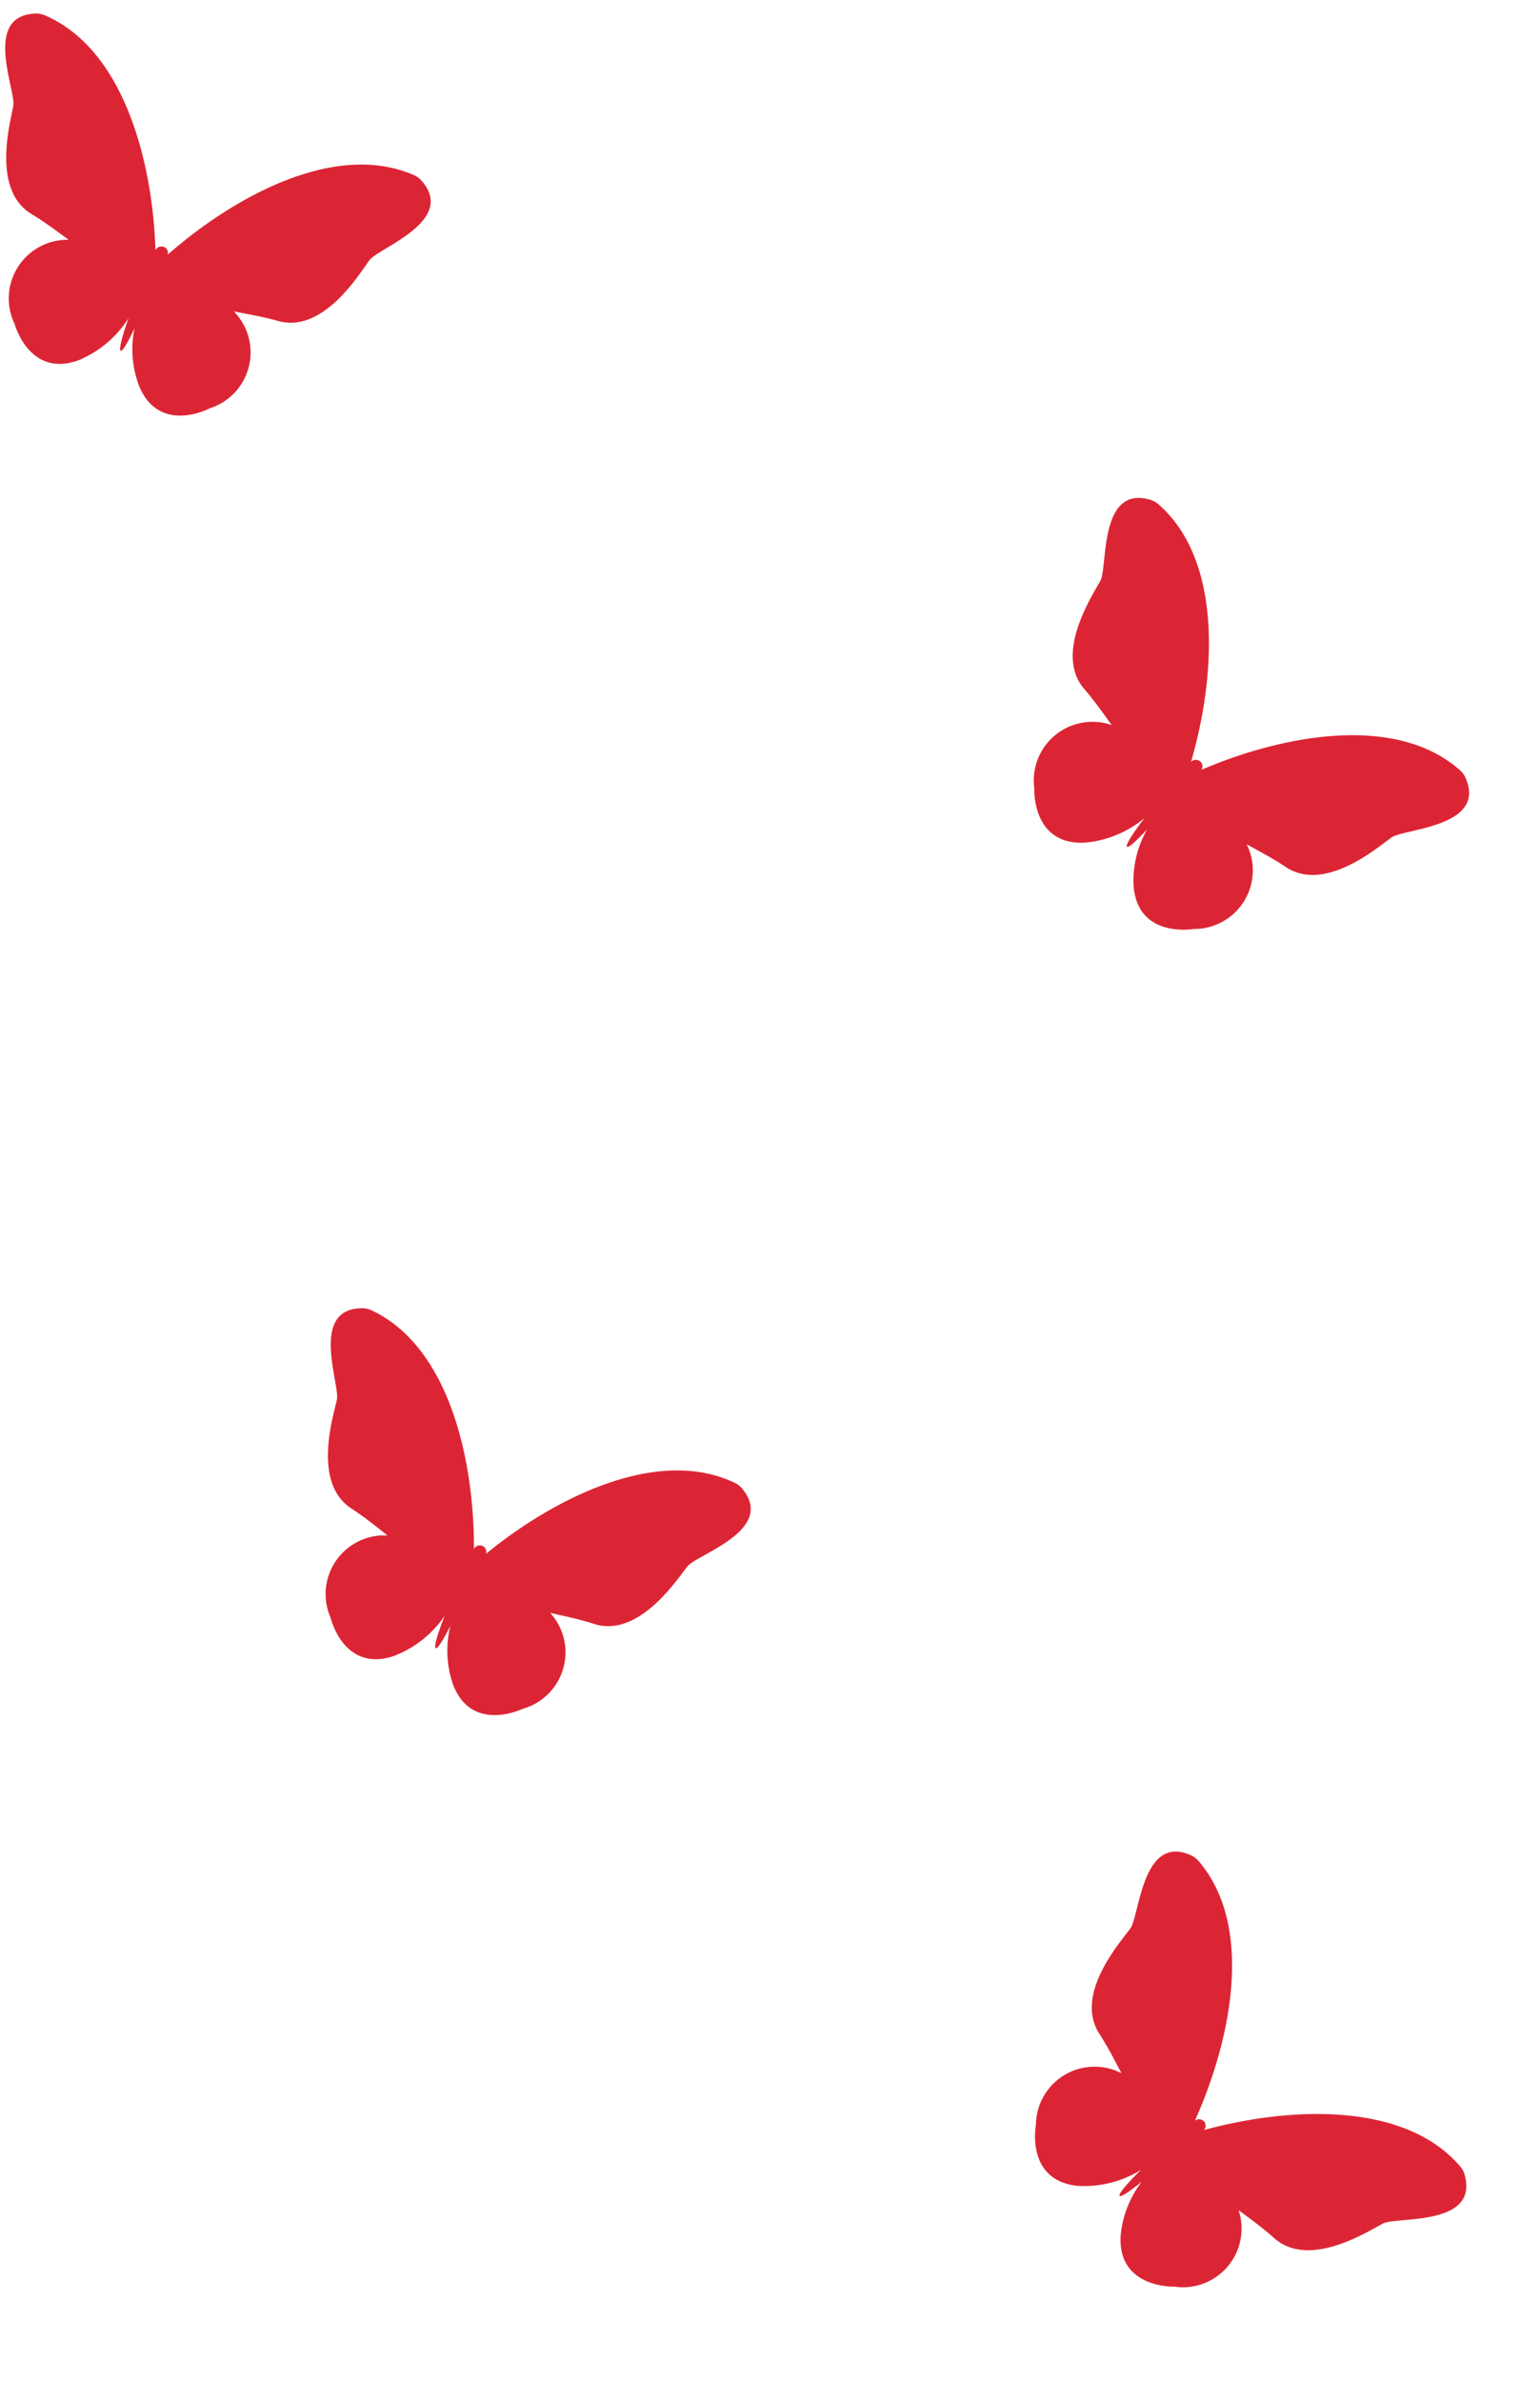
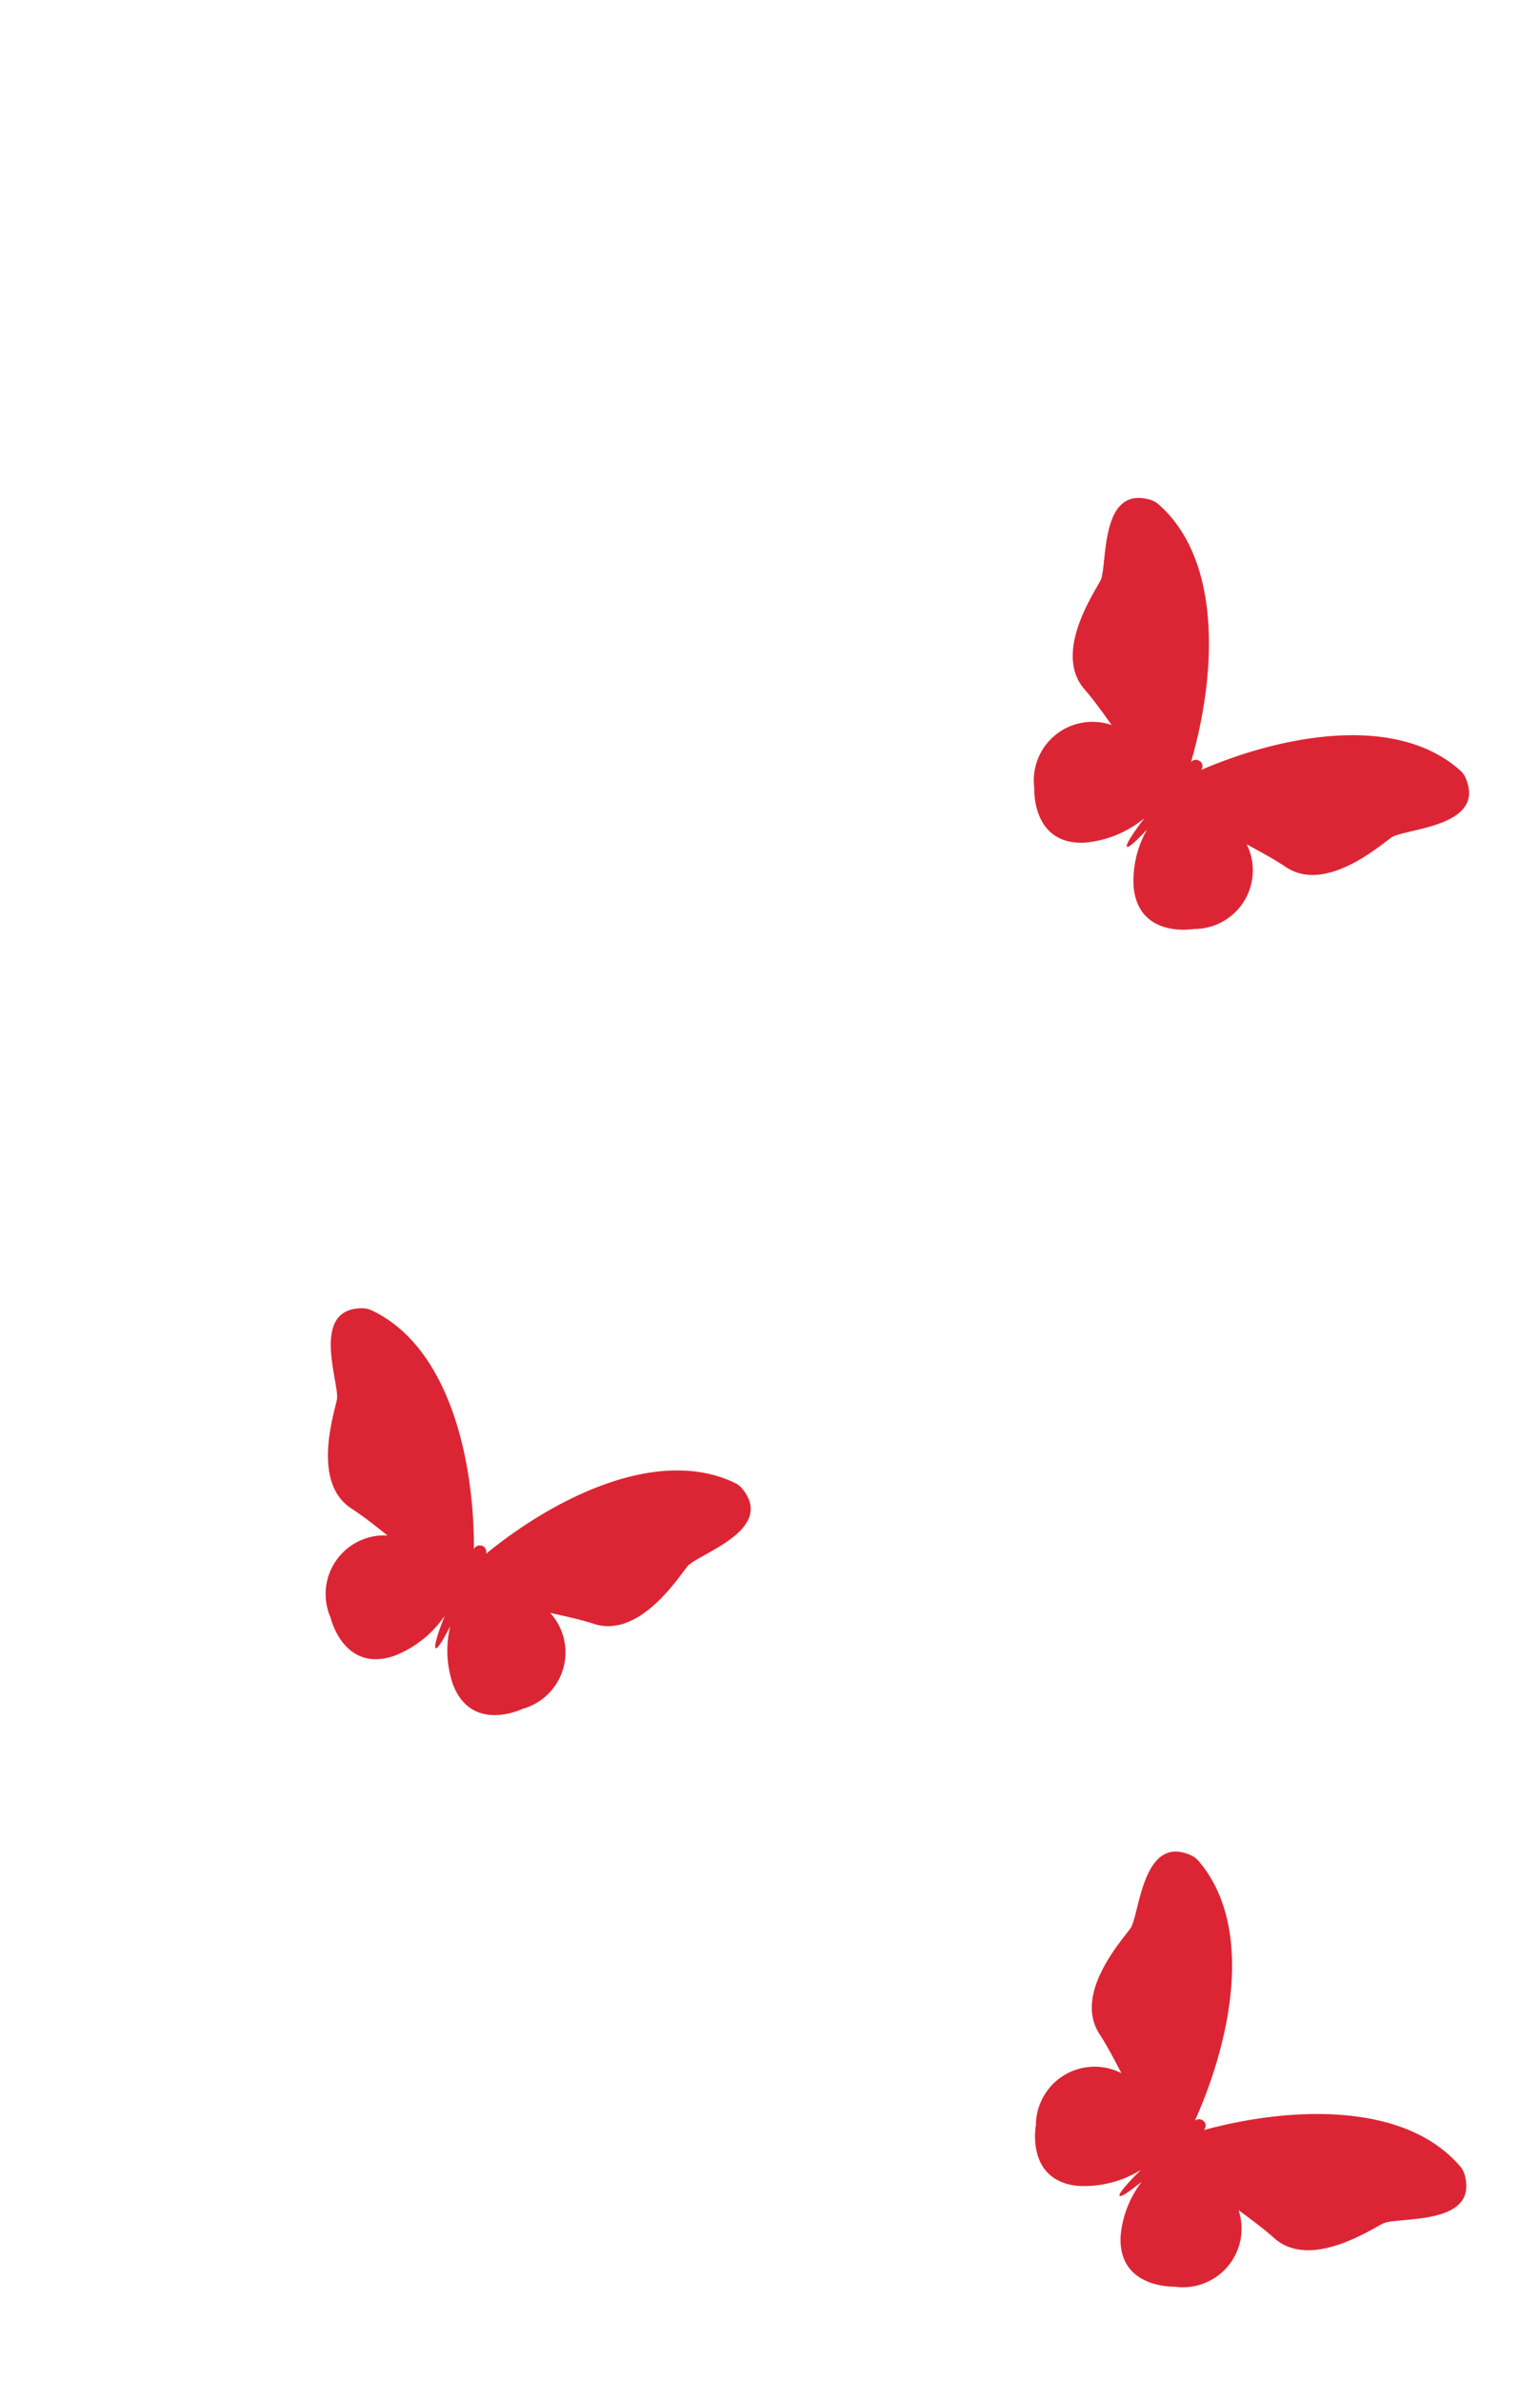
<svg xmlns="http://www.w3.org/2000/svg" width="72.232" height="111.636" viewBox="0 0 72.232 111.636">
  <g id="butterflys" transform="translate(-513.673 -1845.043)">
    <path id="Path_112" data-name="Path 112" d="M635.865,65.722a1.015,1.015,0,0,0-.35-.275c-3.632-1.737-8.476.714-11.672,3.327a.3.3,0,0,0-.147-.364l-.014-.01-.016,0a.318.318,0,0,0-.125-.02.3.3,0,0,0-.263.171c.016-4.135-1.142-9.465-4.794-11.192a1.008,1.008,0,0,0-.434-.1c-2.513-.01-1.045,3.572-1.2,4.287-.155.74-1.176,3.889.677,5.1.635.414,1.172.854,1.7,1.268a2.75,2.75,0,0,0-2.675,3.847s.6,2.585,2.953,1.809a5.069,5.069,0,0,0,2.4-1.887c-.352.892-.51,1.473-.42,1.514s.334-.354.683-1.031a4.871,4.871,0,0,0,.127,2.73c.882,2.312,3.268,1.146,3.268,1.146a2.749,2.749,0,0,0,1.291-4.5c.657.151,1.337.287,2.06.519,2.108.671,3.905-2.111,4.38-2.7C633.757,68.79,637.459,67.662,635.865,65.722Zm-12.277,3.262v0h0Zm-.308-.169,0,.006V68.81Zm.151,1.176,0,0h0Z" transform="translate(-87.376 1849.126)" fill="#dc2534" />
    <path id="Path_113" data-name="Path 113" d="M635.865,65.722a1.015,1.015,0,0,0-.35-.275c-3.632-1.737-8.476.714-11.672,3.327a.3.3,0,0,0-.147-.364l-.014-.01-.016,0a.318.318,0,0,0-.125-.02.3.3,0,0,0-.263.171c.016-4.135-1.142-9.465-4.794-11.192a1.008,1.008,0,0,0-.434-.1c-2.513-.01-1.045,3.572-1.2,4.287-.155.74-1.176,3.889.677,5.1.635.414,1.172.854,1.7,1.268a2.75,2.75,0,0,0-2.675,3.847s.6,2.585,2.953,1.809a5.069,5.069,0,0,0,2.4-1.887c-.352.892-.51,1.473-.42,1.514s.334-.354.683-1.031a4.871,4.871,0,0,0,.127,2.73c.882,2.312,3.268,1.146,3.268,1.146a2.749,2.749,0,0,0,1.291-4.5c.657.151,1.337.287,2.06.519,2.108.671,3.905-2.111,4.38-2.7C633.757,68.79,637.459,67.662,635.865,65.722Zm-12.277,3.262v0h0Zm-.308-.169,0,.006V68.81Zm.151,1.176,0,0h0Z" transform="translate(-10.702 1643.077) rotate(16)" fill="#dc2534" />
    <path id="Path_114" data-name="Path 114" d="M635.865,65.722a1.015,1.015,0,0,0-.35-.275c-3.632-1.737-8.476.714-11.672,3.327a.3.3,0,0,0-.147-.364l-.014-.01-.016,0a.318.318,0,0,0-.125-.02.3.3,0,0,0-.263.171c.016-4.135-1.142-9.465-4.794-11.192a1.008,1.008,0,0,0-.434-.1c-2.513-.01-1.045,3.572-1.2,4.287-.155.74-1.176,3.889.677,5.1.635.414,1.172.854,1.7,1.268a2.75,2.75,0,0,0-2.675,3.847s.6,2.585,2.953,1.809a5.069,5.069,0,0,0,2.4-1.887c-.352.892-.51,1.473-.42,1.514s.334-.354.683-1.031a4.871,4.871,0,0,0,.127,2.73c.882,2.312,3.268,1.146,3.268,1.146a2.749,2.749,0,0,0,1.291-4.5c.657.151,1.337.287,2.06.519,2.108.671,3.905-2.111,4.38-2.7C633.757,68.79,637.459,67.662,635.865,65.722Zm-12.277,3.262v0h0Zm-.308-.169,0,.006V68.81Zm.151,1.176,0,0h0Z" transform="matrix(0.914, 0.407, -0.407, 0.914, 27.94, 1628.154)" fill="#dc2534" />
-     <path id="Path_115" data-name="Path 115" d="M635.865,65.722a1.015,1.015,0,0,0-.35-.275c-3.632-1.737-8.476.714-11.672,3.327a.3.3,0,0,0-.147-.364l-.014-.01-.016,0a.318.318,0,0,0-.125-.02.3.3,0,0,0-.263.171c.016-4.135-1.142-9.465-4.794-11.192a1.008,1.008,0,0,0-.434-.1c-2.513-.01-1.045,3.572-1.2,4.287-.155.74-1.176,3.889.677,5.1.635.414,1.172.854,1.7,1.268a2.75,2.75,0,0,0-2.675,3.847s.6,2.585,2.953,1.809a5.069,5.069,0,0,0,2.4-1.887c-.352.892-.51,1.473-.42,1.514s.334-.354.683-1.031a4.871,4.871,0,0,0,.127,2.73c.882,2.312,3.268,1.146,3.268,1.146a2.749,2.749,0,0,0,1.291-4.5c.657.151,1.337.287,2.06.519,2.108.671,3.905-2.111,4.38-2.7C633.757,68.79,637.459,67.662,635.865,65.722Zm-12.277,3.262v0h0Zm-.308-.169,0,.006V68.81Zm.151,1.176,0,0h0Z" transform="translate(-104.326 1810.025) rotate(-2)" fill="#dc2534" />
  </g>
</svg>